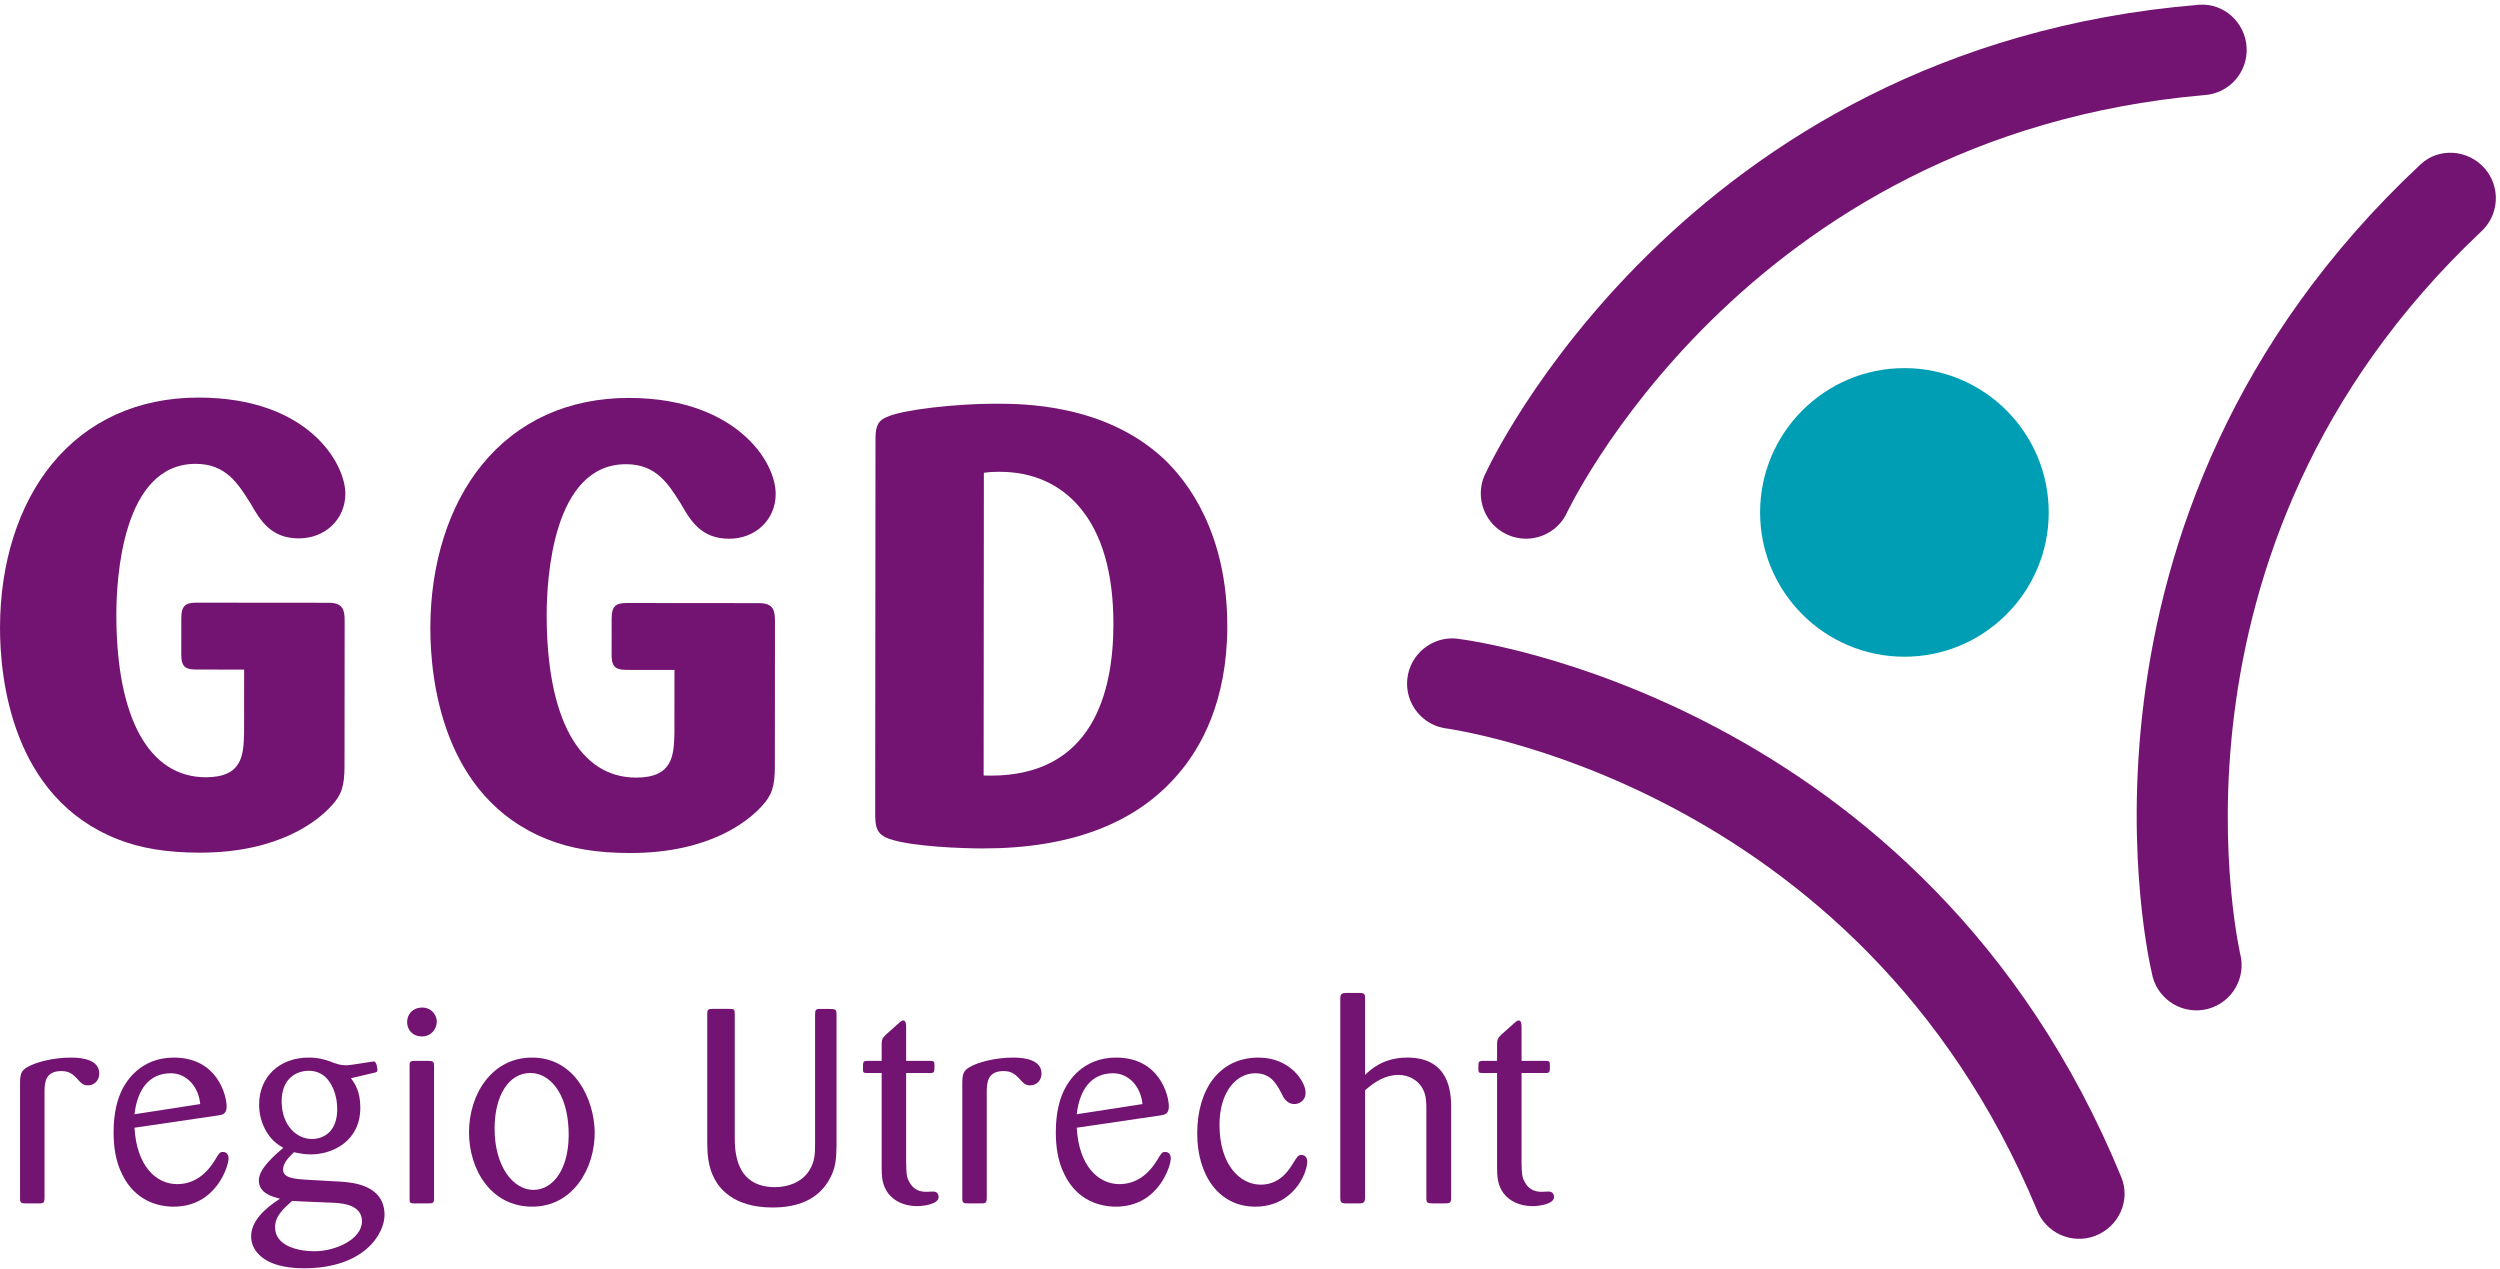
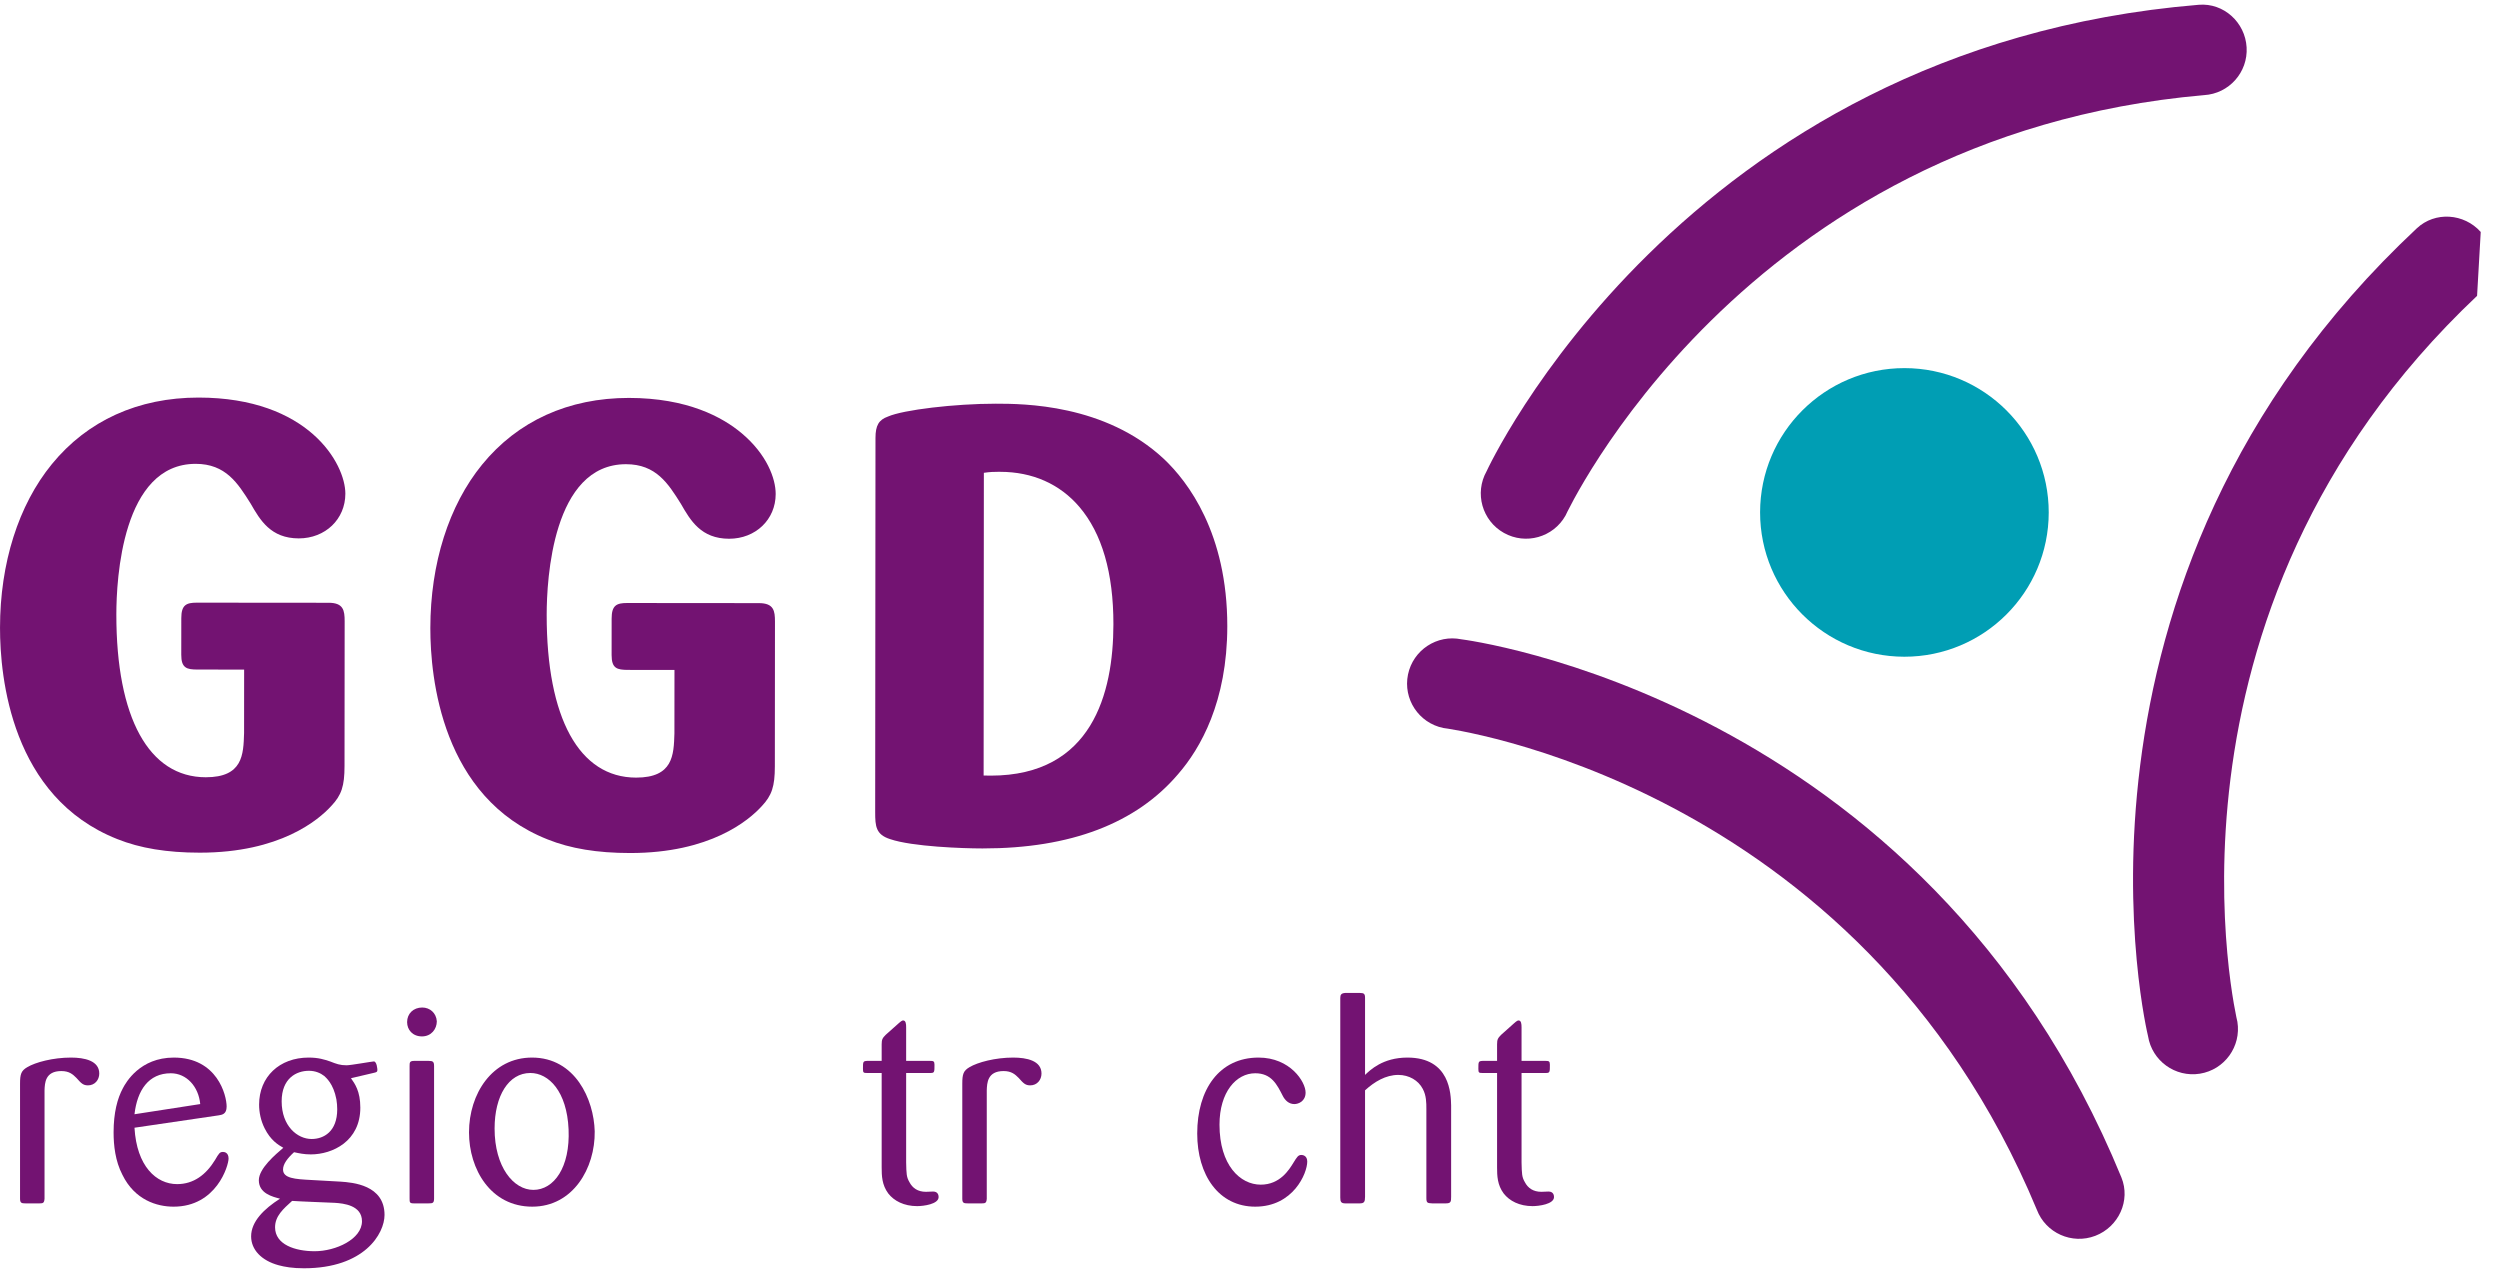
<svg xmlns="http://www.w3.org/2000/svg" width="100%" height="100%" viewBox="0 0 1117 567" version="1.1" xml:space="preserve" style="fill-rule:evenodd;clip-rule:evenodd;stroke-linejoin:round;stroke-miterlimit:2;">
  <g>
    <path d="M915.371,229.004c-0.042,35.596 -28.925,64.442 -64.525,64.421c-35.609,-0.033 -64.463,-28.933 -64.438,-64.529c0.046,-35.621 28.946,-64.446 64.542,-64.421c35.604,0.033 64.442,28.917 64.421,64.529Z" style="fill:#009eb4;fill-rule:nonzero;" />
    <path d="M89.3,380.35l-0,0.004l-0,-0.004Zm57.513,-111.029l-58.909,-0.05c-4.675,-0 -6.9,1.033 -6.9,6.9l-0.016,16.358c-0,2.934 0.541,4.592 1.816,5.55c1.209,0.909 2.904,1.079 5.621,1.079l20.65,0.013l-0.025,28.342c-0.283,9.72 -0.579,19.77 -17.117,19.77c-25.429,-0.025 -39.995,-26.55 -39.954,-72.779c0.013,-15.779 2.596,-67.258 35.429,-67.258c13.425,0.008 18.829,8.616 24.538,17.704l0.083,0.142c4.171,7.246 8.896,15.458 21.463,15.466c11.854,-0.004 20.8,-8.587 20.808,-19.97c0.004,-13.442 -16.475,-42.917 -65.592,-42.95c-26.983,-0 -49.654,10.291 -65.558,29.762c-14.908,18.25 -23.133,44.196 -23.15,73.067c-0.017,22.162 5.046,75.721 52.404,94.441c10.167,4.08 22.196,6.059 36.775,6.067l0.121,-0c35.842,-0 53.008,-14.604 58.717,-20.875c4.579,-4.854 5.904,-8.858 5.908,-17.875l0.058,-64.637c0,-4.834 -0.516,-8.259 -7.17,-8.267Z" style="fill:#731372;fill-rule:nonzero;" />
    <path d="M281.575,380.504l0,0.004l0,-0.004Zm57.517,-111.029l-58.913,-0.05c-4.671,0 -6.896,1.033 -6.9,6.892l-0.012,16.366c-0,5.975 2.379,6.629 7.437,6.629l20.65,0.017l-0.025,28.35c-0.287,9.713 -0.587,19.758 -17.121,19.758c-25.425,-0.02 -39.987,-26.549 -39.95,-72.779c0.013,-15.779 2.605,-67.254 35.429,-67.254c13.434,0.004 18.834,8.613 24.538,17.704l0.079,0.142c4.171,7.242 8.9,15.454 21.467,15.463c11.85,-0.005 20.796,-8.588 20.804,-19.971c0.008,-6.955 -3.975,-17.742 -15.167,-27.15c-8.558,-7.196 -24.241,-15.784 -50.425,-15.8c-26.979,-0 -49.65,10.291 -65.554,29.762c-14.908,18.25 -23.133,44.2 -23.154,73.067c-0.017,22.162 5.05,75.721 52.412,94.433c10.155,4.084 22.184,6.067 36.771,6.075l0.117,0c35.846,0 53.008,-14.604 58.717,-20.871c4.579,-4.85 5.904,-8.858 5.912,-17.875l0.054,-64.641c0,-4.834 -0.512,-8.259 -7.166,-8.267Z" style="fill:#731372;fill-rule:nonzero;" />
    <path d="M497.471,278.954c-0.029,30.838 -9.559,67.6 -54.821,67.6c-1.038,0 -2.096,-0.021 -3.167,-0.058l0.104,-135.242c2.667,-0.408 4.596,-0.446 6.492,-0.446l0.796,0.005c14.412,0.008 26.646,5.42 35.375,15.658c10.121,11.854 15.242,29.516 15.221,52.483Zm22.658,-73.804c-26.391,-24.721 -63.083,-24.763 -75.221,-24.779c-18.362,-0 -41.325,2.741 -48.137,5.733c-4.138,1.471 -5.604,3.979 -5.604,9.583l-0.138,167.188c0,6.329 0.313,10.013 6.688,12.046c9.87,3.391 32.829,4.154 40.85,4.158l0.675,0c39.033,0 68.341,-11.154 87.087,-33.146c10.034,-11.529 22,-32.358 22.025,-66.125c0.029,-41.658 -17.671,-64.654 -28.225,-74.658Z" style="fill:#731372;fill-rule:nonzero;" />
    <path d="M984.779,42.504c11.15,-0.65 19.654,-10.212 19.008,-21.362c-0.649,-11.159 -10.245,-19.921 -21.374,-19.004c-231.35,19.133 -318.217,208.45 -318.217,208.45c-5.454,9.733 -1.988,22.062 7.758,27.52c9.746,5.463 22.063,1.988 27.521,-7.762c-0,-0 78.408,-169.758 285.304,-187.842Z" style="fill:#731372;fill-rule:nonzero;" />
-     <path d="M1108.39,103.638c8.324,-7.425 9.066,-20.209 1.633,-28.542c-7.429,-8.342 -20.396,-9.271 -28.55,-1.634c-169.513,158.6 -120.096,360.951 -120.096,360.951c1.762,11.02 12.133,18.52 23.163,16.77c11.029,-1.771 18.525,-12.15 16.762,-23.175c-0,0 -43.908,-181.779 107.088,-324.37Z" style="fill:#731372;fill-rule:nonzero;" />
+     <path d="M1108.39,103.638c-7.429,-8.342 -20.396,-9.271 -28.55,-1.634c-169.513,158.6 -120.096,360.951 -120.096,360.951c1.762,11.02 12.133,18.52 23.163,16.77c11.029,-1.771 18.525,-12.15 16.762,-23.175c-0,0 -43.908,-181.779 107.088,-324.37Z" style="fill:#731372;fill-rule:nonzero;" />
    <path d="M910.062,540.504c3.971,10.421 15.667,15.646 26.101,11.667c10.433,-3.996 15.908,-15.788 11.67,-26.117c-88.121,-214.767 -294.837,-240.404 -294.837,-240.404c-10.925,-2.262 -21.621,4.771 -23.9,15.708c-2.259,10.946 4.779,21.629 15.725,23.9c-0,0 185.512,23.463 265.241,215.246Z" style="fill:#731372;fill-rule:nonzero;" />
    <path d="M19.896,535.575c-0.125,1.967 -0.738,2.092 -2.213,2.092l-6.27,-0c-1.717,-0 -2.459,-0.125 -2.459,-2.092l0,-51.371c0,-4.3 0.496,-5.775 3.2,-7.375c3.684,-2.212 11.55,-4.304 19.542,-4.304c6.016,0 12.654,1.358 12.654,7.129c0,2.829 -1.967,5.288 -5.037,5.288c-2.213,-0 -3.071,-0.984 -5.163,-3.321c-1.596,-1.596 -3.196,-3.071 -6.758,-3.071c-7.25,-0 -7.375,5.408 -7.496,8.604l-0,48.421Z" style="fill:#731372;fill-rule:nonzero;" />
    <path d="M89.463,493.3c-0.738,-7.867 -6.146,-13.767 -13.15,-13.767c-9.955,0 -14.996,7.621 -16.226,18.313l29.376,-4.546Zm-29.376,10.567c0.984,17.208 9.713,25.196 19.051,25.196c7.375,-0 12.904,-4.18 16.962,-10.817c1.721,-2.95 2.088,-3.563 3.563,-3.563c0.737,0 2.458,0.371 2.458,2.95c-0,3.192 -5.408,21.505 -24.579,21.505c-7.375,-0 -17.329,-2.946 -22.859,-14.255c-3.195,-6.146 -3.933,-13.15 -3.933,-18.925c0,-8.85 1.721,-15.241 4.179,-19.787c1.35,-2.579 7.617,-13.646 22.733,-13.646c19.417,0 23.596,16.842 23.596,21.879c0,3.442 -2.087,3.688 -3.562,3.933l-37.609,5.53Z" style="fill:#731372;fill-rule:nonzero;" />
    <path d="M144.896,480.762c-1.721,-1.349 -4.054,-2.333 -6.879,-2.333c-5.534,0 -12.171,3.317 -12.171,13.642c-0,11.058 7.008,16.833 13.4,16.833c5.404,0 11.425,-3.317 11.425,-13.271c-0,-1.475 -0.121,-2.95 -0.367,-4.425c-1.35,-7.129 -4.671,-9.708 -5.408,-10.446Zm-21.996,67.596c0,7.738 8.967,10.688 17.696,10.688c9.462,-0 21.137,-5.409 21.137,-13.396c0,-7.129 -8.233,-7.983 -12.166,-8.229c-2.704,-0.129 -15.975,-0.617 -19.05,-0.863c-3.934,3.563 -7.617,6.759 -7.617,11.8Zm33.917,-66.612c1.72,2.458 4.179,5.775 4.179,13.15c-0,14.992 -12.413,20.891 -22.121,20.891c-3.075,0 -5.163,-0.491 -7.496,-0.983c-2.95,2.704 -4.917,5.288 -4.917,7.742c0,3.937 5.405,4.304 12.534,4.671l13.15,0.737c5.408,0.371 19.662,1.475 19.662,14.875c0,8.35 -8.966,23.838 -36.008,23.838c-5.038,-0 -8.6,-0.613 -11.304,-1.35c-7.742,-2.092 -12.292,-7.009 -12.292,-12.909c0,-6.633 5.775,-12.287 12.904,-16.833c-3.316,-0.863 -9.462,-2.333 -9.462,-8.233c-0,-5.288 7.496,-11.555 10.937,-14.504c-2.333,-1.351 -5.654,-3.321 -8.354,-8.721c-1.721,-3.446 -2.458,-7.129 -2.458,-10.575c-0,-12.409 9.091,-21.017 22.121,-21.017c4.425,0 7.004,0.867 9.587,1.725c2.825,1.104 4.425,1.721 7.371,1.721c1.846,-0 11.429,-1.721 12.167,-1.721c1.354,-0 1.6,3.442 1.6,3.808c-0,0.863 -0.371,0.984 -1.354,1.234l-10.446,2.454Z" style="fill:#731372;fill-rule:nonzero;" />
    <path d="M193.942,535.45c-0,2.092 -0.617,2.217 -2.459,2.217l-6.637,-0c-1.842,-0 -1.842,-0.496 -1.842,-2.217l0,-59.108c0,-1.6 0,-2.338 2.088,-2.338l6.391,0c1.967,0 2.459,0.367 2.459,2.338l-0,59.108Zm-5.409,-72.383c-4.179,-0 -6.637,-2.95 -6.637,-6.392c-0,-3.808 2.829,-6.517 6.762,-6.517c3.442,0 6.267,2.459 6.513,6.15c-0,3.438 -2.459,6.759 -6.638,6.759Z" style="fill:#731372;fill-rule:nonzero;" />
    <path d="M236.958,479.413c-9.708,-0 -15.975,10.199 -15.975,24.825c0,17.204 8.479,27.404 17.325,27.404c9.221,-0 16.471,-10.079 15.734,-27.038c-0.738,-16.962 -8.85,-25.191 -17.084,-25.191Zm0.859,59.725c-18.554,-0 -28.263,-16.713 -28.263,-33.18c0,-17.208 10.321,-33.433 28.142,-33.433c19.296,0 27.65,18.683 28.021,32.942c0.246,16.466 -9.709,33.671 -27.9,33.671Z" style="fill:#731372;fill-rule:nonzero;" />
-     <path d="M373.763,511.854c-0.121,5.042 -0.121,10.2 -3.563,15.729c-5.038,8.484 -13.888,11.925 -25.071,11.925c-17.946,0 -23.966,-9.216 -25.808,-12.658c-3.075,-5.533 -3.321,-11.925 -3.321,-16.713l-0,-57.15c-0,-1.966 0.496,-2.212 2.213,-2.212l7.745,0c1.967,0 2.334,0.125 2.334,2.212l-0,55.059c-0,5.9 0.121,22.366 17.941,22.366c6.025,0 11.921,-2.212 15.238,-7.249c2.704,-4.18 2.704,-7.867 2.704,-12.659l0,-57.396c0,-1.72 0.371,-2.333 1.971,-2.333c2.087,0 5.896,0 6.266,0.125c0.984,0.121 1.351,0.617 1.351,2.208l-0,58.746Z" style="fill:#731372;fill-rule:nonzero;" />
    <path d="M404.867,479.413l-0,39.941c0.12,5.159 0.12,6.513 1.475,8.846c1.35,2.583 3.687,4.3 7.375,4.3c0.491,0 2.7,-0.121 3.195,-0.121c2.213,0 2.459,1.721 2.459,2.459c-0,3.195 -6.763,4.058 -9.588,4.058c-5.9,-0 -10.325,-2.338 -12.904,-5.654c-2.829,-3.813 -2.95,-7.867 -2.95,-11.679l0,-42.15l-6.512,-0c-1.6,-0 -1.846,-0.121 -1.846,-1.846c-0,-3.196 -0,-3.442 1.846,-3.563l6.512,0l0,-7.375c0,-2.212 0.367,-2.825 1.842,-4.304l5.654,-5.037c1.229,-1.105 1.721,-1.351 2.088,-1.351c1.229,0 1.354,1.601 1.354,3.071l-0,14.996l10.691,0c1.475,0 1.971,0.121 1.971,1.721c0,3.317 0,3.688 -1.846,3.688l-10.816,-0Z" style="fill:#731372;fill-rule:nonzero;" />
    <path d="M440.888,535.575c-0.126,1.967 -0.738,2.092 -2.213,2.092l-6.267,-0c-1.721,-0 -2.458,-0.125 -2.458,-2.092l0,-51.371c0,-4.3 0.492,-5.775 3.196,-7.375c3.683,-2.212 11.55,-4.304 19.541,-4.304c6.017,0 12.655,1.358 12.655,7.129c-0,2.829 -1.963,5.288 -5.038,5.288c-2.212,-0 -3.071,-0.984 -5.162,-3.321c-1.596,-1.596 -3.196,-3.071 -6.759,-3.071c-7.25,-0 -7.375,5.408 -7.495,8.604l-0,48.421Z" style="fill:#731372;fill-rule:nonzero;" />
-     <path d="M510.45,493.3c-0.733,-7.867 -6.142,-13.767 -13.15,-13.767c-9.954,0 -14.992,7.621 -16.221,18.313l29.371,-4.546Zm-29.371,10.567c0.983,17.208 9.709,25.196 19.05,25.196c7.371,-0 12.904,-4.18 16.958,-10.817c1.721,-2.95 2.092,-3.563 3.567,-3.563c0.734,0 2.454,0.371 2.454,2.95c0,3.192 -5.404,21.505 -24.575,21.505c-7.375,-0 -17.333,-2.946 -22.862,-14.255c-3.196,-6.146 -3.933,-13.15 -3.933,-18.925c-0,-8.85 1.72,-15.241 4.179,-19.787c1.354,-2.579 7.621,-13.646 22.737,-13.646c19.417,0 23.592,16.842 23.592,21.879c-0,3.442 -2.088,3.688 -3.563,3.933l-37.604,5.53Z" style="fill:#731372;fill-rule:nonzero;" />
    <path d="M560.846,479.533c-8.479,0 -15.975,8.359 -15.975,22.984c-0,18.066 9.217,26.787 18.433,26.787c8.6,0 12.663,-6.633 14.621,-9.829c1.604,-2.579 2.092,-3.442 3.567,-3.442c0.496,0 2.587,0.246 2.587,2.95c0,5.284 -6.275,20.155 -23.233,20.155c-16.342,-0 -25.929,-14.134 -25.929,-32.692c-0,-19.663 9.833,-33.921 27.408,-33.921c14.129,0 21.013,10.817 21.013,15.612c-0,3.934 -3.2,5.163 -5.038,5.163c-2.458,0 -4.183,-1.721 -5.167,-3.688c-2.579,-5.041 -5.033,-10.079 -12.287,-10.079Z" style="fill:#731372;fill-rule:nonzero;" />
    <path d="M637.3,495.387c-0,-2.579 -0,-5.9 -1.596,-8.85c-1.966,-3.808 -6.141,-6.266 -10.937,-6.266c-5.654,-0 -10.692,3.071 -14.867,6.883l0,47.558c0,2.217 -0.375,2.955 -2.333,2.955l-6.521,-0c-1.838,-0 -2.213,-0.738 -2.213,-2.584l0,-89.225c0,-1.471 0.496,-2.087 2.213,-2.208l6.521,-0c1.837,-0 2.333,0.367 2.333,2.208l0,34.413c2.204,-2.088 7.863,-7.746 18.921,-7.746c19.175,0 19.416,16.346 19.541,21.387l0,40.8c0,2.217 -0.125,2.955 -2.337,2.955l-6.146,-0c-2.083,-0.125 -2.579,-0.125 -2.579,-2.463l-0,-39.817Z" style="fill:#731372;fill-rule:nonzero;" />
    <path d="M679.829,479.413l0,39.941c0.125,5.159 0.125,6.513 1.483,8.846c1.351,2.583 3.684,4.3 7.371,4.3c0.488,0 2.704,-0.121 3.192,-0.121c2.212,0 2.458,1.721 2.458,2.459c0,3.195 -6.754,4.058 -9.587,4.058c-5.892,-0 -10.321,-2.338 -12.9,-5.654c-2.829,-3.813 -2.954,-7.867 -2.954,-11.679l-0,-42.15l-6.509,-0c-1.595,-0 -1.85,-0.121 -1.85,-1.846c0,-3.196 0,-3.442 1.85,-3.563l6.509,0l-0,-7.375c-0,-2.212 0.375,-2.825 1.85,-4.304l5.645,-5.037c1.238,-1.105 1.725,-1.351 2.092,-1.351c1.229,0 1.35,1.601 1.35,3.071l0,14.996l10.696,0c1.471,0 1.967,0.121 1.967,1.721c-0,3.317 -0,3.688 -1.846,3.688l-10.817,-0Z" style="fill:#731372;fill-rule:nonzero;" />
  </g>
</svg>